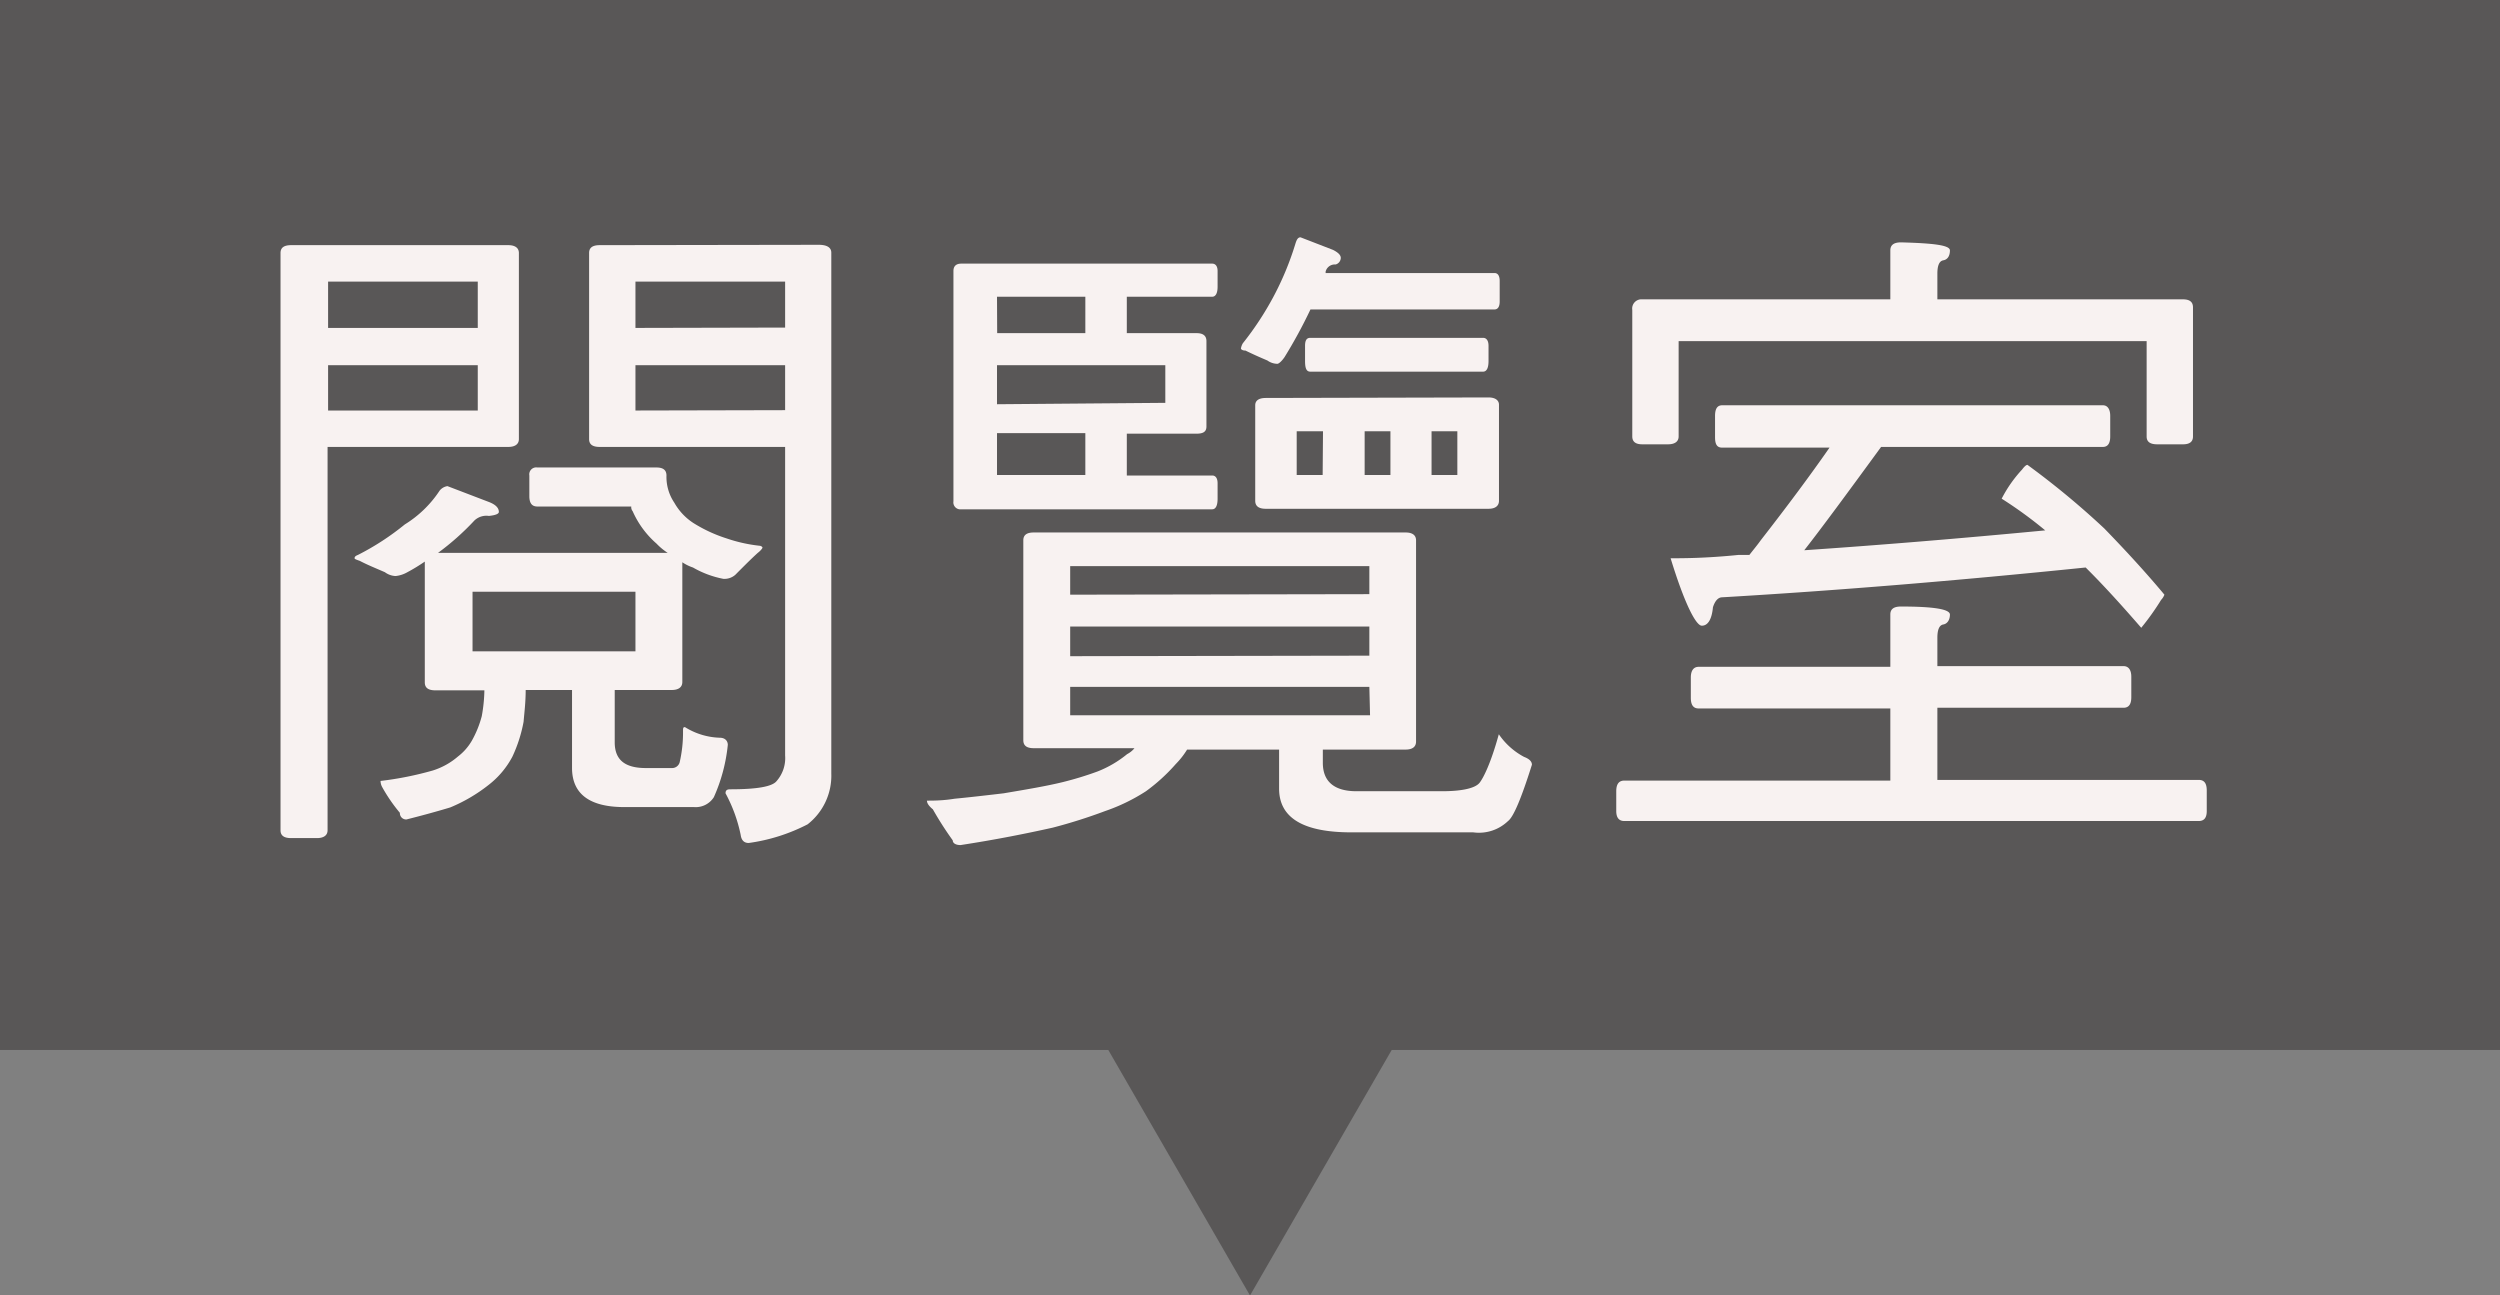
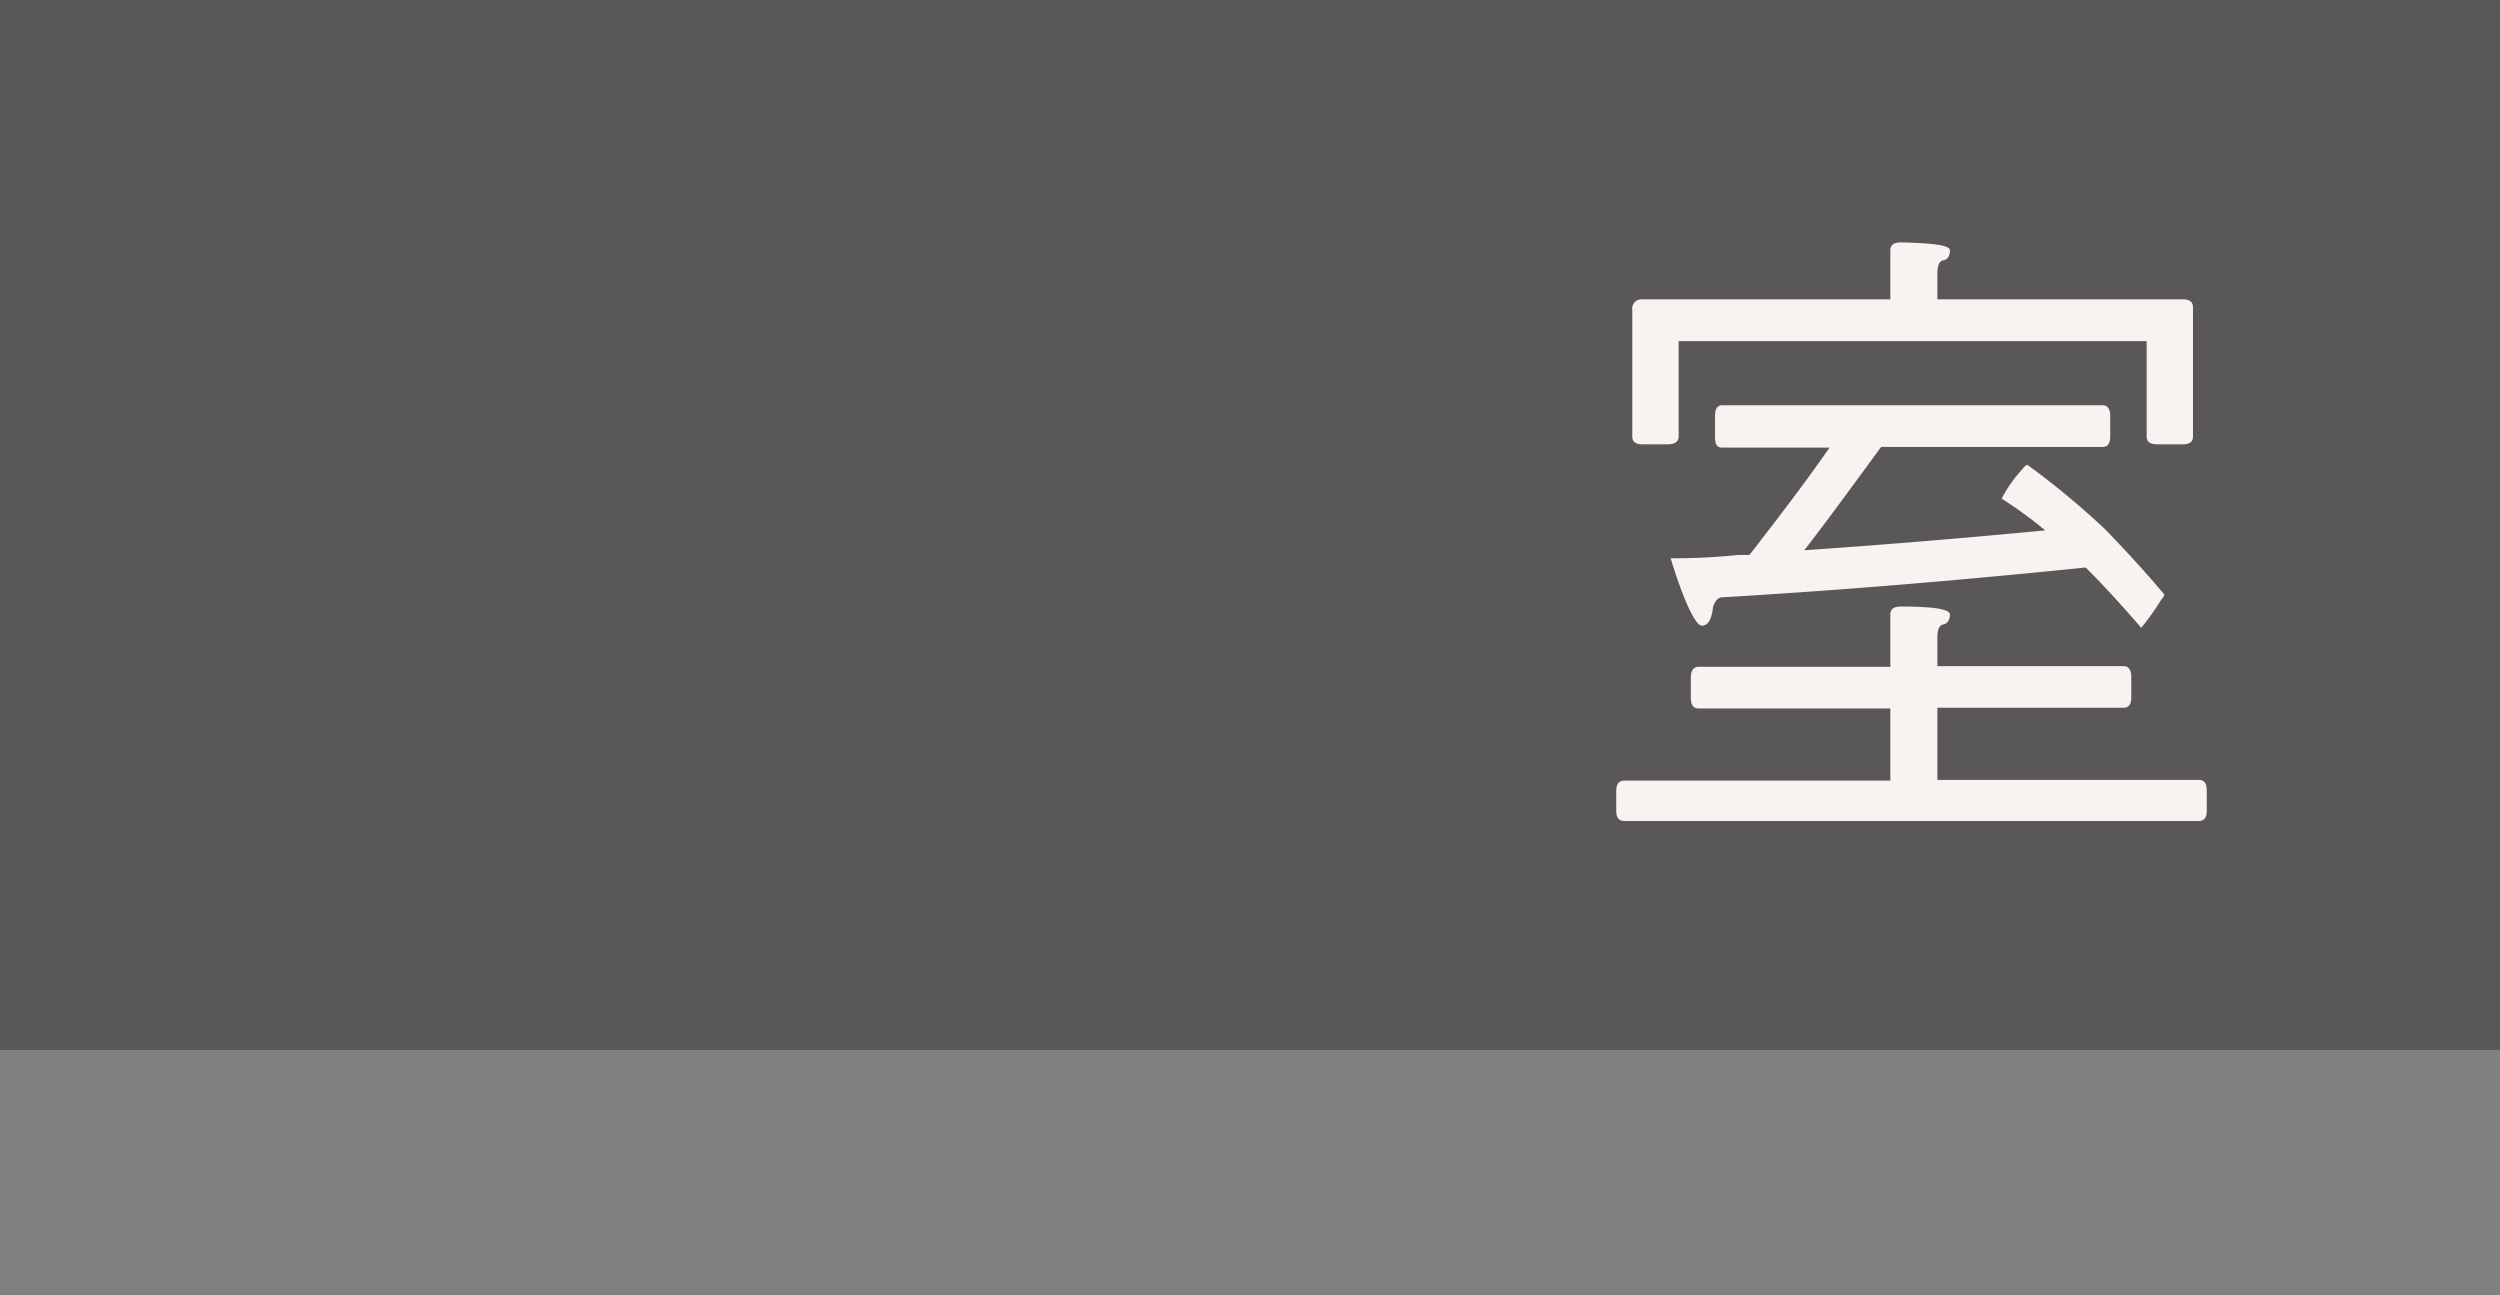
<svg xmlns="http://www.w3.org/2000/svg" id="圖層_1" data-name="圖層 1" viewBox="0 0 143.48 74.35">
  <rect x="0" y="0" width="143.48" height="74.35" fill="#808080" stroke="none" />
-   <polygon points="71.74 74.35 81.31 57.77 62.17 57.77 71.74 74.35" style="fill:#595757" />
  <rect width="143.48" height="60.26" style="fill:#595757" />
-   <path d="M955.75,11.11c.38,0,.61.15.61.45V22.24c0,.3-.23.45-.61.45H945.38v22c0,.3-.23.45-.61.45h-1.48c-.42,0-.61-.15-.61-.45V11.56c0-.3.19-.45.61-.45ZM954,15.86V13.2h-8.59v2.66Zm0,4.74V18h-8.59V20.6Zm.64,5.25q.57.22.57.57c0,.11-.19.19-.57.23a1,1,0,0,0-.83.26,14.89,14.89,0,0,1-2.09,1.86h13.18a3.5,3.5,0,0,1-.64-.53,5.32,5.32,0,0,1-1.37-1.86.36.36,0,0,1-.08-.27h-5.39c-.31,0-.46-.19-.46-.6V24.33a.4.4,0,0,1,.46-.46h6.84c.38,0,.57.15.57.46a2.64,2.64,0,0,0,.45,1.56,3.34,3.34,0,0,0,1.1,1.17,8.3,8.3,0,0,0,1.9.88,8.74,8.74,0,0,0,1.87.42c.11,0,.19.07.19.11s-.12.19-.27.3c-.46.42-.87.84-1.29,1.26a.94.94,0,0,1-.69.23,5.61,5.61,0,0,1-1.74-.65,2.48,2.48,0,0,1-.61-.3v6.87c0,.31-.23.46-.61.46h-3.27v3c0,1,.57,1.48,1.79,1.48h1.48a.45.45,0,0,0,.46-.34,7.63,7.63,0,0,0,.19-1.78c0-.16,0-.23.11-.23a4,4,0,0,0,2,.61c.31,0,.46.19.46.41a9.68,9.68,0,0,1-.8,3,1.23,1.23,0,0,1-1.14.57h-4c-2,0-3-.76-3-2.25V36.64h-2.66c0,.72-.08,1.33-.12,1.82a8.2,8.2,0,0,1-.64,2,5,5,0,0,1-1.37,1.63,9.25,9.25,0,0,1-2.2,1.29c-.76.23-1.6.46-2.51.69a.36.36,0,0,1-.38-.38,9.26,9.26,0,0,1-1-1.45.77.77,0,0,1-.11-.38,19.06,19.06,0,0,0,3-.6,4.08,4.08,0,0,0,1.44-.8,3.1,3.1,0,0,0,.8-.91,5.92,5.92,0,0,0,.57-1.41,9,9,0,0,0,.15-1.48h-2.81c-.42,0-.61-.15-.61-.46V29.27a9.94,9.94,0,0,1-1,.61,1.71,1.71,0,0,1-.68.22,1.11,1.11,0,0,1-.61-.22c-.53-.23-1-.42-1.44-.65-.23-.08-.3-.11-.3-.15s0-.12.19-.19a14.93,14.93,0,0,0,2.69-1.75,6.44,6.44,0,0,0,2-1.94.71.71,0,0,1,.45-.26ZM963.05,31H953.7v3.42h9.35Zm10.52-19.91c.46,0,.72.15.72.45V41.43a3.54,3.54,0,0,1-1.36,2.92,10.43,10.43,0,0,1-3.38,1.07c-.27,0-.42-.16-.46-.46a8.65,8.65,0,0,0-.87-2.39c0-.16.07-.23.26-.23,1.52,0,2.4-.15,2.66-.46a2,2,0,0,0,.5-1.48V22.69H961c-.42,0-.61-.15-.61-.45V11.56c0-.3.19-.45.61-.45Zm-1.93,4.75V13.2h-8.59v2.66Zm0,4.74V18h-8.59V20.6Z" transform="translate(-926.58 2.96)" style="fill:#f8f2f1" />
-   <path d="M1007.25,27.6c.38,0,.6.15.6.45V39.6c0,.31-.22.46-.6.46h-4.75v.76c0,1.06.64,1.63,1.93,1.63h4.91c1.21,0,1.93-.19,2.16-.49s.65-1.14,1.1-2.78a4.06,4.06,0,0,0,1.45,1.3q.45.17.45.45c-.61,1.94-1.06,3-1.37,3.23a2.41,2.41,0,0,1-2,.65h-7c-2.77,0-4.14-.84-4.14-2.51V40.06h-5.28a4.6,4.6,0,0,1-.65.83,10.41,10.41,0,0,1-1.71,1.56A10.67,10.67,0,0,1,990,43.59a30.06,30.06,0,0,1-3,.95c-1.52.34-3.27.69-5.29,1-.3,0-.45-.12-.45-.27a18.87,18.87,0,0,1-1.14-1.78c-.23-.19-.34-.35-.34-.5.38,0,.91,0,1.59-.11.84-.08,1.79-.19,2.81-.31,1.3-.22,2.44-.41,3.38-.64a19.08,19.08,0,0,0,2-.61,6.3,6.3,0,0,0,1.71-1,1.34,1.34,0,0,0,.42-.34h-5.78c-.41,0-.6-.15-.6-.46V28.05c0-.3.19-.45.6-.45Zm-12-11.44c.38,0,.57.15.57.46v4.9c0,.3-.19.41-.57.41h-4v2.4h4.9c.19,0,.31.15.31.45v.88c0,.42-.12.61-.31.61h-14.4a.4.4,0,0,1-.45-.46V12.59c0-.27.15-.42.45-.42h14.4c.19,0,.31.15.31.42v.91c0,.38-.12.57-.31.57h-4.9v2.09Zm-11.44,0h5.06V14.07H983.8Zm9.65,4V18H983.8v2.24Zm-4.59,4.14v-2.4H983.8v2.4Zm16.3,6.84V29.53H988v1.64Zm0,3.53V33H988V34.7Zm0,1.79H988v1.63h17.21Zm-2.09-25.08c.3.15.45.3.45.46a.4.4,0,0,1-.3.38.54.54,0,0,0-.57.41l0,.08h9.69c.19,0,.3.15.3.46v1.17c0,.31-.11.46-.3.46h-10.56a27.94,27.94,0,0,1-1.49,2.74c-.18.26-.34.38-.41.38a1,1,0,0,1-.57-.19q-.69-.29-1.26-.57c-.19,0-.26-.08-.26-.12a.85.85,0,0,1,.11-.3,17.57,17.57,0,0,0,1.75-2.66,16.92,16.92,0,0,0,1.25-3c.08-.27.15-.42.31-.42Zm8.93,8.47c.38,0,.6.16.6.42v5.51c0,.3-.22.46-.6.46H999.23c-.42,0-.61-.16-.61-.46V20.3c0-.26.19-.42.61-.42Zm-9.5,1.94H1001v2.51h1.49Zm9.19-5.36c.19,0,.31.16.31.46v.87c0,.42-.12.61-.31.61h-9.92c-.22,0-.3-.19-.3-.61v-.87c0-.3.08-.46.3-.46Zm-5.32,5.36h-1.48v2.51h1.48Zm3.84,0h-1.48v2.51h1.48Z" transform="translate(-926.58 2.96)" style="fill:#f8f2f1" />
  <path d="M1035.07,35.31v-3c0-.31.19-.46.61-.46,1.86,0,2.81.15,2.81.46s-.15.53-.38.57-.34.3-.34.76v1.63h10.68c.3,0,.45.23.45.61v1.17c0,.42-.15.61-.45.61h-10.68v4.14h15c.31,0,.46.19.46.61v1.18c0,.38-.15.57-.46.57H1019.8c-.3,0-.46-.19-.46-.57V42.45c0-.42.16-.61.46-.61h15.27V37.7h-11c-.3,0-.45-.19-.45-.61V35.92c0-.38.15-.61.45-.61Zm3.42-23.9c0,.34-.15.53-.38.57s-.34.3-.34.76v1.48h14.1c.38,0,.57.15.57.46v7.41q0,.45-.57.45h-1.48c-.42,0-.61-.15-.61-.45V16.62h-26.86v5.47c0,.3-.23.45-.61.45h-1.48q-.57,0-.57-.45V14.83a.53.53,0,0,1,.57-.61h14.24V11.41c0-.3.19-.46.61-.46C1037.54,11,1038.49,11.11,1038.49,11.41Zm8.78,8.89c.27,0,.42.23.42.61v1.18c0,.41-.15.6-.42.6h-12.73c-2,2.74-3.46,4.72-4.41,5.93,4.41-.3,9-.68,13.83-1.14a24.11,24.11,0,0,0-2.5-1.82,7.43,7.43,0,0,1,1.17-1.67c.12-.16.23-.27.31-.27a47,47,0,0,1,4.41,3.65c1.36,1.4,2.5,2.66,3.45,3.8a.89.89,0,0,1-.19.3,14.72,14.72,0,0,1-1.14,1.6c-1.06-1.22-2.12-2.4-3.19-3.46q-11.12,1.14-20.86,1.71c-.22,0-.41.19-.53.57-.07.72-.3,1.06-.64,1.06s-1-1.29-1.79-3.87c.68,0,2,0,3.88-.19.22,0,.41,0,.64,0,.23-.3.46-.57.65-.84,1.48-1.9,2.81-3.68,3.95-5.32h-6.16c-.3,0-.41-.19-.41-.6V20.91c0-.38.11-.61.41-.61Z" transform="translate(-926.58 2.96)" style="fill:#f8f2f1" />
</svg>